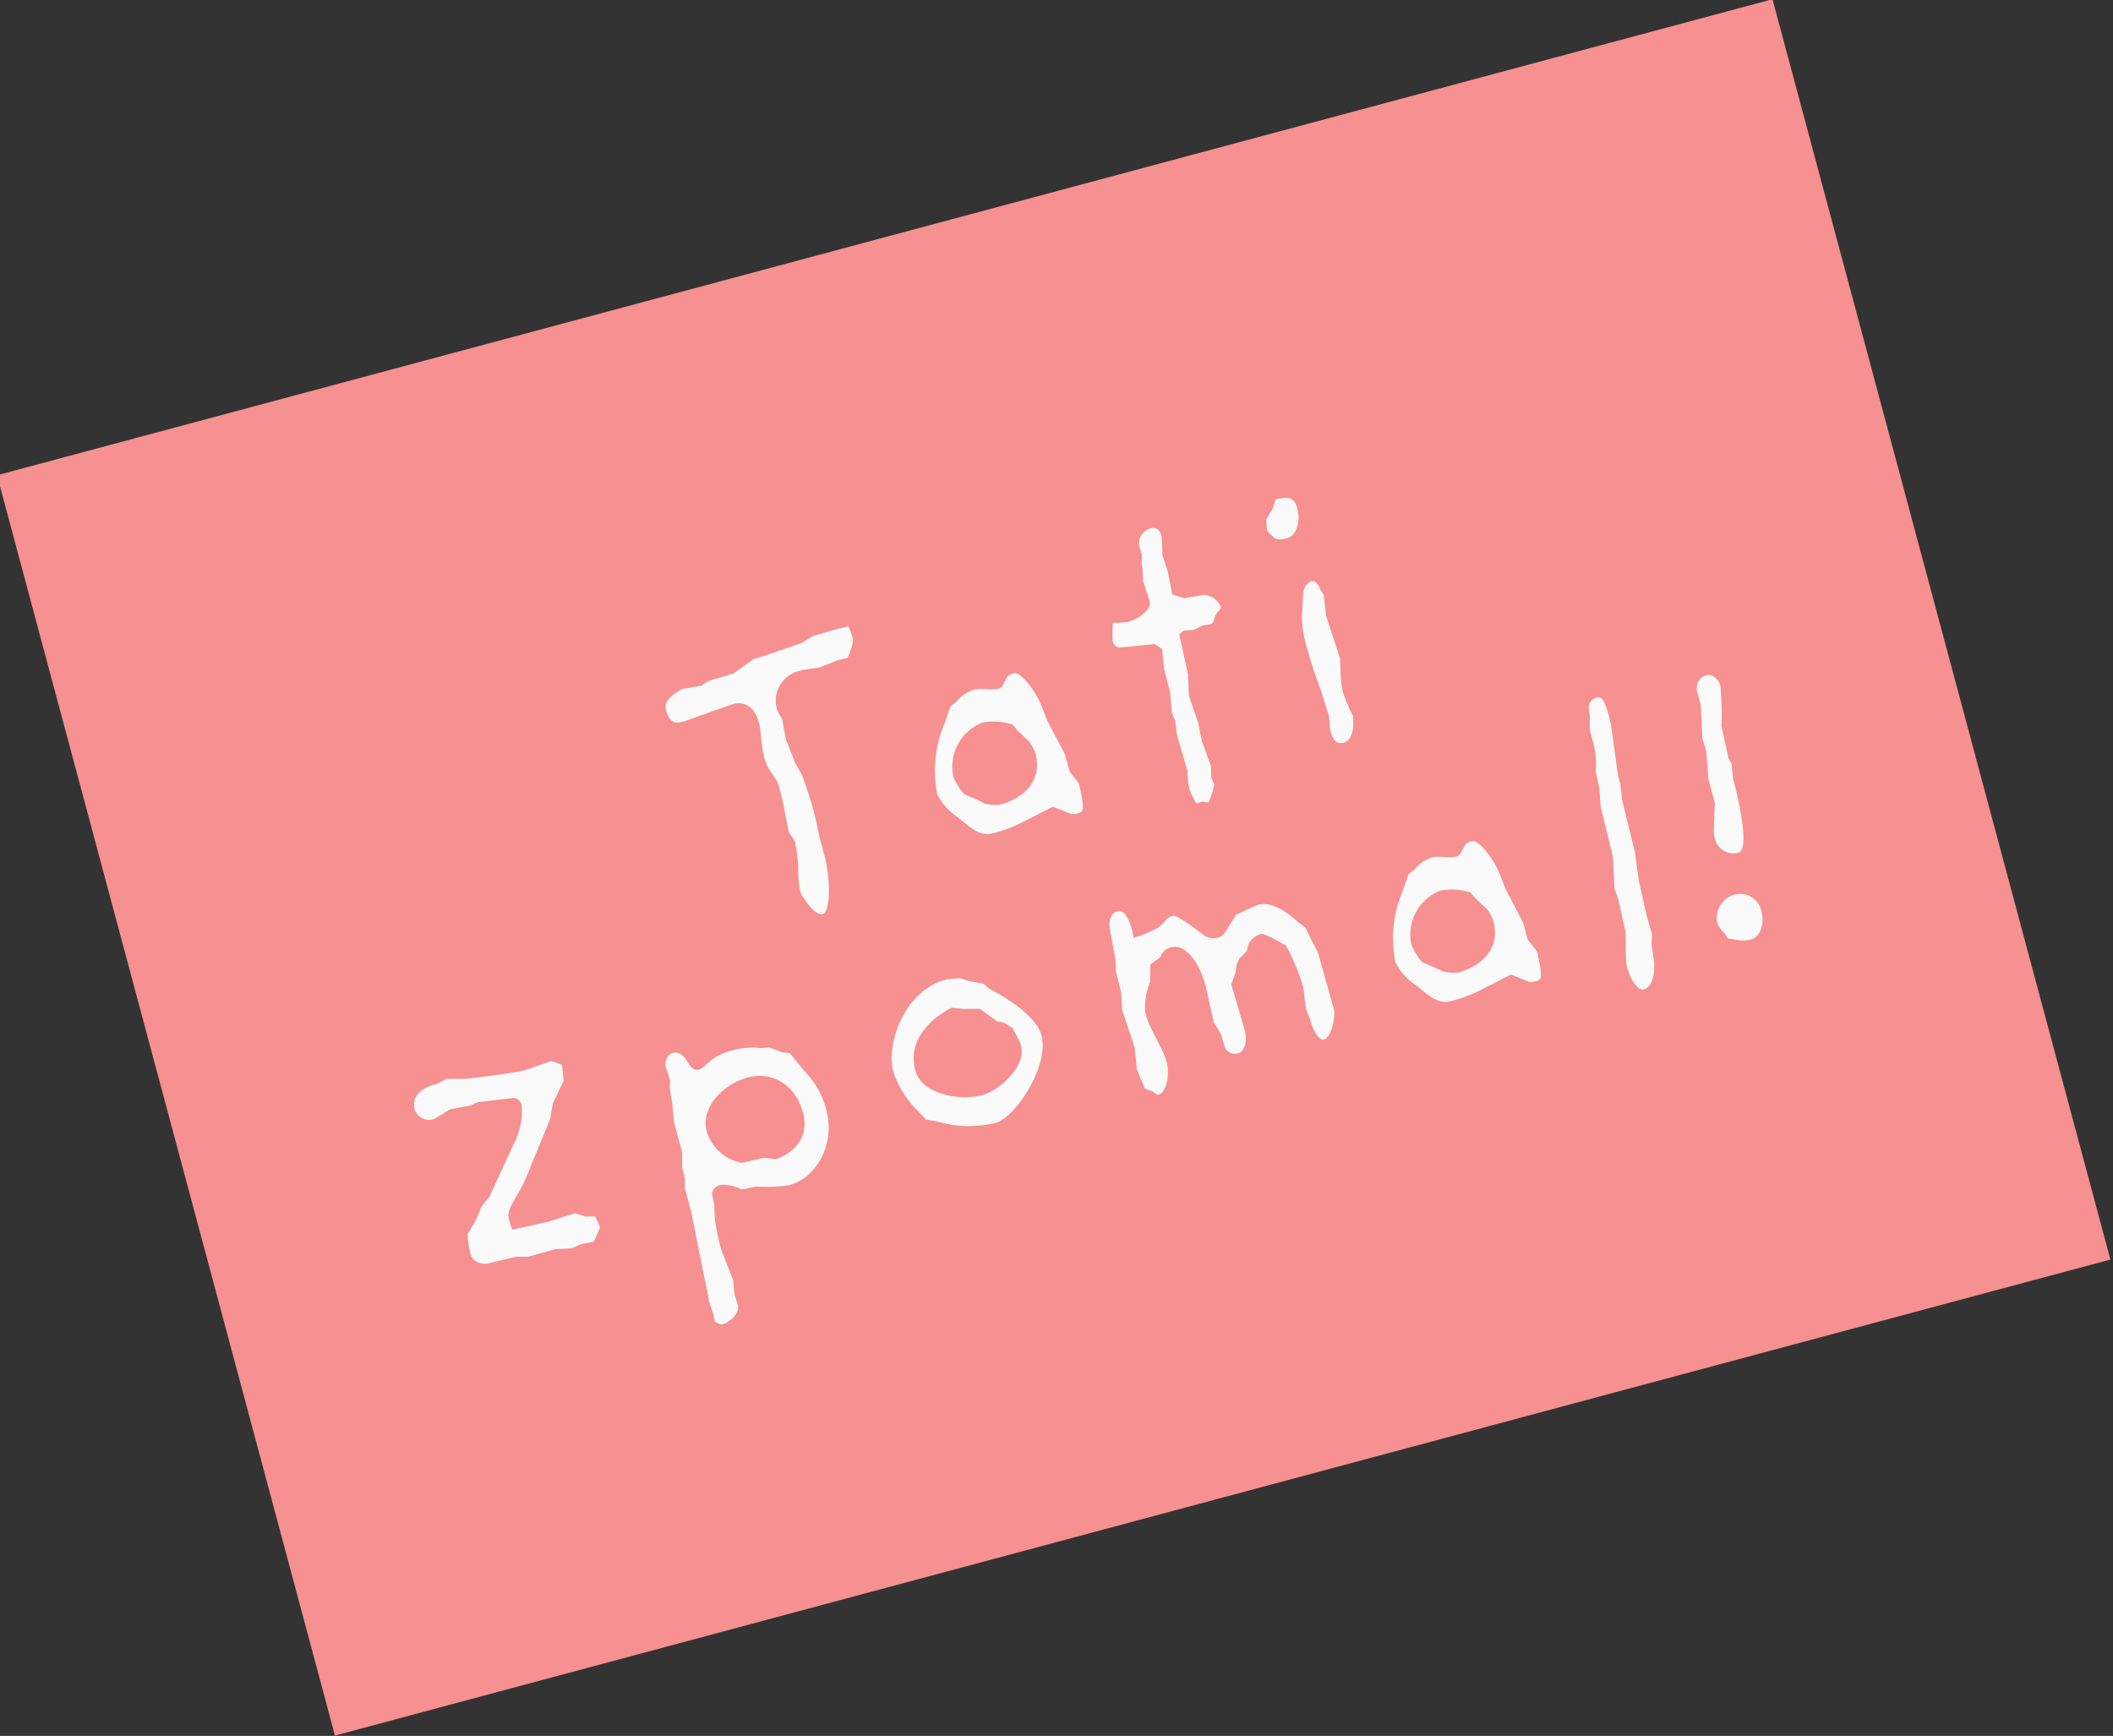
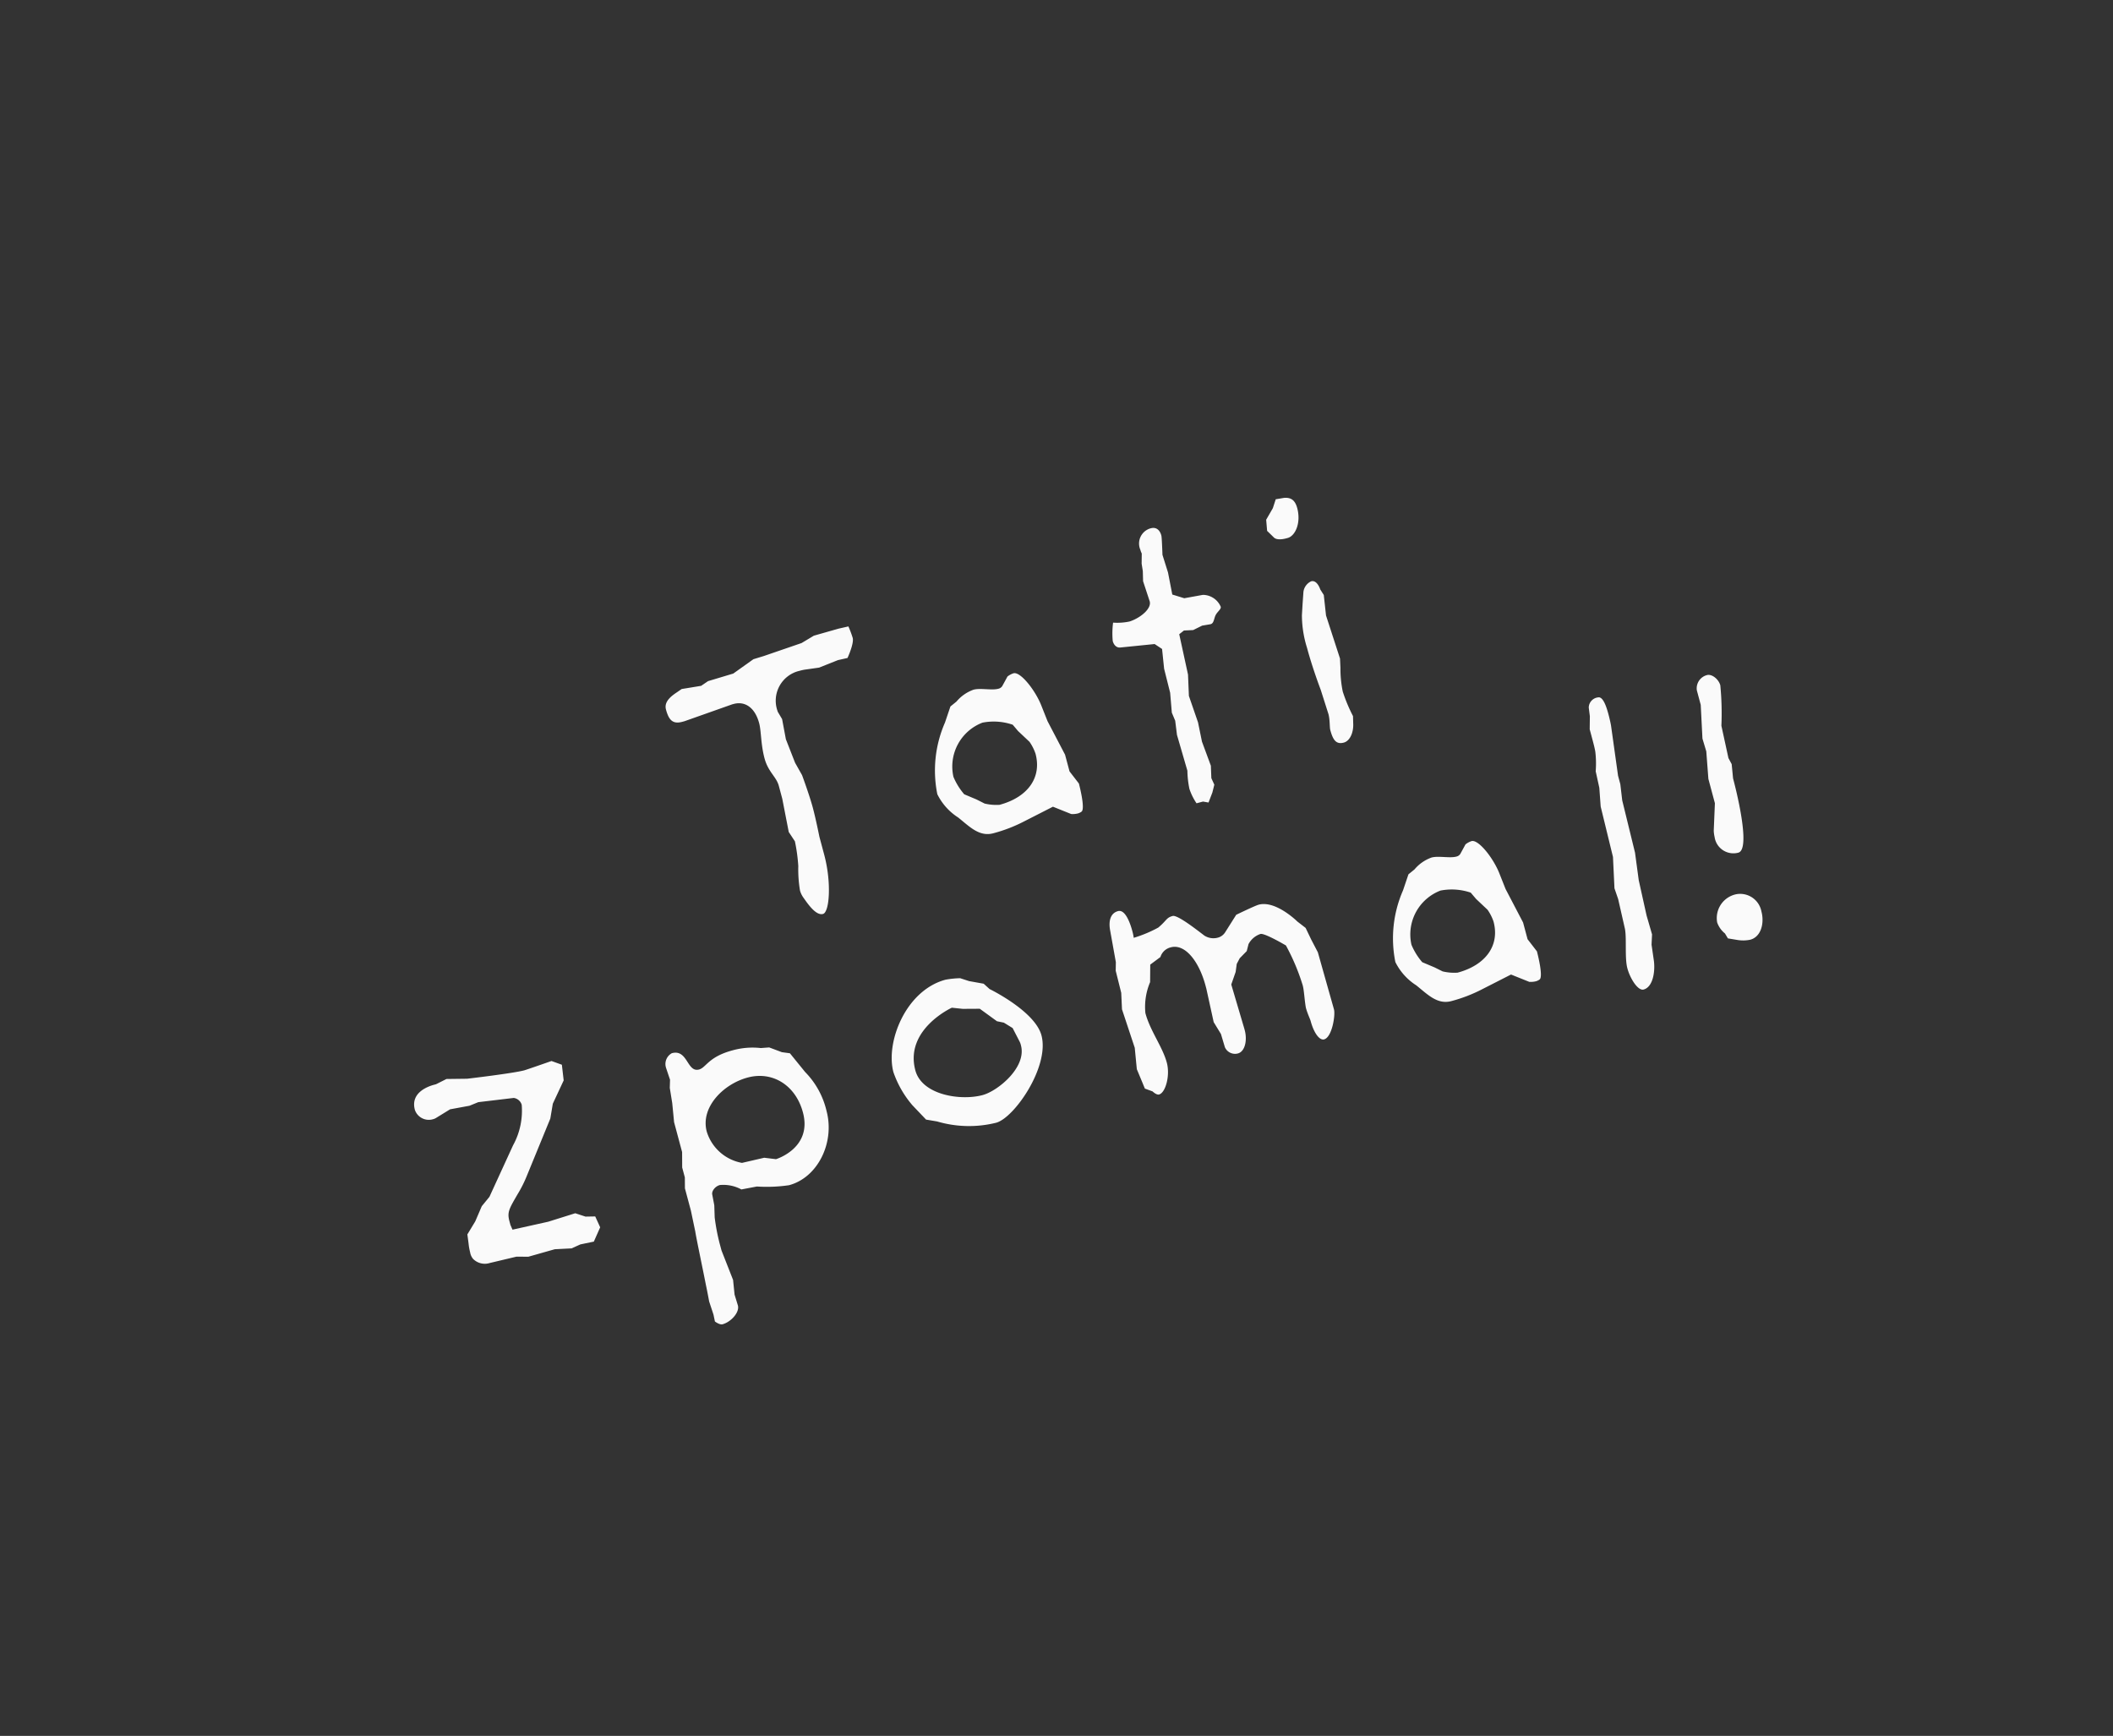
<svg xmlns="http://www.w3.org/2000/svg" width="225.831" height="185.533" viewBox="0 0 225.831 185.533">
  <rect x="0" y="0" width="225.831" height="185.533" fill="#333333" stroke="none" />
  <g transform="matrix(0.966, -0.259, 0.259, 0.966, 796.675, 1485.48)">
-     <path d="M0,0H196.434V139.443H0Z" transform="translate(-398.217 -1591.95)" fill="#f79090" />
    <path d="M77.283,15.086a10.787,10.787,0,0,0-.126-1.3l-1.092-.042-2.73.042-1.47.42-4.242.294-1.176.042-2.478.924-2.814.084-.84.294-2.1-.21-.588.21c-.756.252-1.6.63-1.6,1.47,0,1.176.294,1.722,1.344,1.722h.252L63,18.614h.168c1.26,0,2.1.966,2.1,2.688,0,.882-.42,2.226-.42,3.78,0,1.512.714,2.226.714,3.234v1.428l-.252,3.612.378,1.134a18.472,18.472,0,0,1-.336,2.646,13.742,13.742,0,0,0-.5,2.562,2.378,2.378,0,0,0,.126.756c.294.8.8,2.31,1.6,2.31.714,0,1.764-2.982,1.764-6.09V34.7s.126-1.932.126-3.192c0-1.386-.21-3.654-.21-3.654l-.378-1.47L67.581,23.7l.168-2.184L67.5,20.63v-.084a3.273,3.273,0,0,1,3.4-3.528,4.319,4.319,0,0,1,.714.042L73,17.228l2.142-.252,1.05.042S77.283,15.716,77.283,15.086ZM96.6,36.38l-.63-1.512V33.02l-.882-3.948-.21-1.806c-.21-1.764-1.218-4.074-1.974-4.074a2.088,2.088,0,0,0-.714.168l-.8.84a.669.669,0,0,1-.5.168c-.714,0-1.806-.588-2.562-.588a4.237,4.237,0,0,0-2.1.756l-.756.336-1.008,1.512a12.78,12.78,0,0,0-2.772,7.182A6.211,6.211,0,0,0,83.2,36.548c.924,1.26,1.638,2.6,3.192,2.6a16.052,16.052,0,0,0,3.528-.378l3.36-.714,1.68,1.26a2.288,2.288,0,0,0,.714.126,1.243,1.243,0,0,0,.42-.084C96.6,39.152,96.6,36.38,96.6,36.38ZM92.949,32.1c0,2.688-2.058,4.284-5.124,4.284a5.3,5.3,0,0,1-1.512-.546L85.6,35.2l-1.134-.882a6.969,6.969,0,0,1-.63-2.1,5.018,5.018,0,0,1,4.494-4.788,6.267,6.267,0,0,1,3.066,1.05l.378.8.882,1.428A5,5,0,0,1,92.949,32.1Zm23.184-10.038a2.085,2.085,0,0,0-1.512-1.722l-2.016-.168-1.134-.714.168-2.394-.084-1.974s.42-1.806.42-2.016c0-.63-.294-1.05-.882-1.05a1.684,1.684,0,0,0-1.68,1.932,1.905,1.905,0,0,0,.042.42l-.294,1.05-.084.8-.252,1.05.126,2.268c0,.8-1.386,1.428-2.562,1.512h-.126a6.363,6.363,0,0,1-1.68-.336,8.937,8.937,0,0,0-.546,1.89c0,.5.252.84.63.882l3.612.588.63.714-.336,2.1-.042,2.646-.378,2.1.126.924-.21,1.512.084,3.99a10.3,10.3,0,0,0-.294,1.932,6.363,6.363,0,0,0,.336,1.68h.714l.546.252.672-.924.42-.756-.126-.756.294-1.3-.252-2.73.126-2.1-.21-2.982.5-2.226.21-4.41.588-.252.966.21,1.05-.21.882.084h.042c.378,0,.5-.546.8-.84C115.671,22.478,116.133,22.31,116.133,22.058ZM127.095,23.7l-.21-.672s-.042-1.092-.714-1.092a1.443,1.443,0,0,0-1.092.882l-.42,1.218-.378,1.134a11.729,11.729,0,0,0-.378,3.528c0,2.31.252,4.7.252,4.7l.126,2.73c0,.63-.252,1.386-.252,1.68,0,1.134.21,1.68,1.05,1.68.672,0,1.26-.756,1.47-1.6l.21-.882a17.005,17.005,0,0,1-.378-2.814,12.047,12.047,0,0,1,.42-2.52l.21-.966-.252-4.83Zm-.336-9.7c0-.924-.378-1.3-1.092-1.428l-.882-.084-.546.84-1.008,1.008-.21,1.176.5.84c.168.336.714.462,1.26.462h.21C125.835,16.766,126.759,15.59,126.759,13.994Zm-91.308,37.1-.966-.672s-2.814.21-3.066.21c-1.26,0-6.132-.714-6.132-.714l-2.142-.546-1.218.252h-.21c-.63,0-2.688.126-2.688,2.058a1.572,1.572,0,0,0,1.6,1.47A1.163,1.163,0,0,0,21,53.108l1.68-.5,2.1.168,1.008-.126,3.78.546a1.041,1.041,0,0,1,.63.924,7.664,7.664,0,0,1-2.016,3.948l-3.864,4.662-1.05.756-1.092,1.386L21,66l-.126.966a6.106,6.106,0,0,0-.084.966,1.439,1.439,0,0,0,.126.756,1.764,1.764,0,0,0,1.6.882l2.94.084,1.218.336,2.94-.042,1.764.378,1.008-.168,1.47.084,1.05-1.3-.21-1.26-1.008-.252-.966-.63-3.024.126-3.906-.168-.084-.546v-.42c0-1.008.336-1.3,1.6-2.562a13.153,13.153,0,0,0,1.428-1.6l4.032-5.292.672-1.47,1.764-2.1Zm26.04,12.1a8.779,8.779,0,0,0-1.134-4.62l-1.05-2.352-.8-.336-1.176-.84-.882-.168a7.952,7.952,0,0,0-2.982-.546c-2.688,0-3.192,1.05-3.99,1.05-1.344,0-.588-2.436-2.352-2.436a1.316,1.316,0,0,0-1.008,1.218v.126l.084,1.344-.252.84-.168,1.638-.336,2.016V63.44l-.42,1.6v1.092l-.294,1.134V69.74l-.126,2.268c-.084.756-.252,3.948-.378,5.754-.042.84-.126,1.848-.126,1.848l.084,1.47-.042.756s.378.5.714.5c.924,0,2.1-.756,2.1-1.512v-.042l-.042-1.176.252-1.554-.378-3.36V73.94A21.648,21.648,0,0,1,47,71.084l.294-1.26.084-1.134c0-.378.5-.8,1.05-.8a4.023,4.023,0,0,1,2.1,1.05l1.68.126a16.348,16.348,0,0,0,3.36.756C58.761,69.824,61.491,66.674,61.491,63.188Zm-2.478-.5c0,3.948-4.074,4.074-4.074,4.074L53.763,66.3l-2.436-.084a4.831,4.831,0,0,1-2.772-4.2c0-2.688,3.024-4.452,5.712-4.452C57.039,57.56,59.013,59.7,59.013,62.684ZM85.767,61.34c0-2.688-4.074-6.216-4.074-6.216l-.462-.714L79.8,53.738l-.84-.546a9.682,9.682,0,0,0-1.554-.252c-4.41,0-7.938,4.788-7.938,8.106a10.861,10.861,0,0,0,1.05,3.948l1.008,1.848,1.092.5a12.03,12.03,0,0,0,6.048,1.764C80.685,69.11,85.767,64.784,85.767,61.34Zm-2.436,0a1.723,1.723,0,0,1,.042.462c0,2.436-3.654,4.074-5.334,4.074-2.436,0-6.258-1.68-6.258-4.41,0-4.536,5.5-5.46,5.5-5.46l1.092.42,1.764.462,1.428,1.764.672.336.756.8Zm33.348,5.418-.084-6.342-.336-1.512-.252-1.344-.672-.882s-1.638-2.814-3.528-2.814c-.42,0-2.6.42-2.6.42L107.565,55.8a1.328,1.328,0,0,1-.924.336,1.79,1.79,0,0,1-1.3-.588c-.588-.756-2.184-2.9-2.73-2.9-.714,0-.714.294-1.806.8a13.7,13.7,0,0,1-2.814.378,5.584,5.584,0,0,0,.042-.714c0-.924-.126-2.478-.924-2.478-.84,0-1.26.756-1.344,1.722l-.294,3.486-.252.882-.042,2.436L94.8,60.878l.252,4.326-.378,2.268.168,1.26.126.966.714.5s.294.5.588.5c.714,0,1.68-1.638,1.68-3.066,0-1.764-.84-3.738-.84-5.712a6.749,6.749,0,0,1,1.344-3.066l.5-1.806,1.26-.5a1.521,1.521,0,0,1,1.344-.714c1.554,0,2.52,2.184,2.52,4.914v.336l-.168,3.654.42,1.428.042,1.47a1.182,1.182,0,0,0,1.176,1.008c.756,0,1.344-1.05,1.344-2.226V66.3l-.126-4.956.8-1.176.336-.8.462-.5.924-.546.378-.672a2.249,2.249,0,0,1,1.512-.714c.462,0,2.31,1.89,2.31,1.89a22.659,22.659,0,0,1,.63,4.578c0,.588-.21,1.47-.294,2.394,0,.672.126,1.26.126,1.512,0,1.344.378,2.268.882,2.268C115.713,69.572,116.679,67.388,116.679,66.758Zm22.554-.378-.63-1.512V63.02l-.882-3.948-.21-1.806c-.21-1.764-1.218-4.074-1.974-4.074a2.088,2.088,0,0,0-.714.168l-.8.84a.669.669,0,0,1-.5.168c-.714,0-1.806-.588-2.562-.588a4.237,4.237,0,0,0-2.1.756l-.756.336-1.008,1.512a12.78,12.78,0,0,0-2.772,7.182,6.211,6.211,0,0,0,1.512,2.982c.924,1.26,1.638,2.6,3.192,2.6a16.053,16.053,0,0,0,3.528-.378l3.36-.714,1.68,1.26a2.288,2.288,0,0,0,.714.126,1.242,1.242,0,0,0,.42-.084C139.233,69.152,139.233,66.38,139.233,66.38ZM135.579,62.1c0,2.688-2.058,4.284-5.124,4.284a5.3,5.3,0,0,1-1.512-.546l-.714-.63-1.134-.882a6.969,6.969,0,0,1-.63-2.1,5.018,5.018,0,0,1,4.494-4.788,6.267,6.267,0,0,1,3.066,1.05l.378.8.882,1.428A5,5,0,0,1,135.579,62.1Zm17.556-17.01s.042-.546.042-1.218c0-.924-.084-2.016-.63-2.016a1.114,1.114,0,0,0-1.218.8l-.126.924-.378,1.344v.924c0,.5,0,1.176-.042,1.554a10.733,10.733,0,0,1-.5,2.016l-.084,1.806-.378,1.974-.126,5.544-.714,3.276.084,1.218-.126,3.276c-.084,1.05-.84,2.982-.84,4.116s.462,2.646,1.092,2.646c1.008,0,1.68-1.47,1.848-2.646l.21-1.764.336-1.05-.042-2.1.168-3.864.378-2.94.126-5.754.252-1.722V50.5Zm12.39-1.092c0-.672-.546-1.428-1.092-1.428a1.464,1.464,0,0,0-1.47,1.3v1.6l-.756,3.528.042,1.428-.546,2.9v2.688l-.882,2.814a3.677,3.677,0,0,0-.084.672,2.027,2.027,0,0,0,2.016,2.268c1.47,0,1.512-7.056,1.512-7.77v-.042l.252-1.512-.168-.714.168-3.528A31.122,31.122,0,0,0,165.525,43.994ZM163.509,68.48a2.312,2.312,0,0,0-2.1-2.478,2.6,2.6,0,0,0-2.772,2.394,2.651,2.651,0,0,0,.5,1.344l.168.588.924.42a3.764,3.764,0,0,0,1.344.336C162.795,71.084,163.509,69.74,163.509,68.48Z" transform="translate(-391.68 -1566.571)" fill="#fafafa" />
  </g>
</svg>